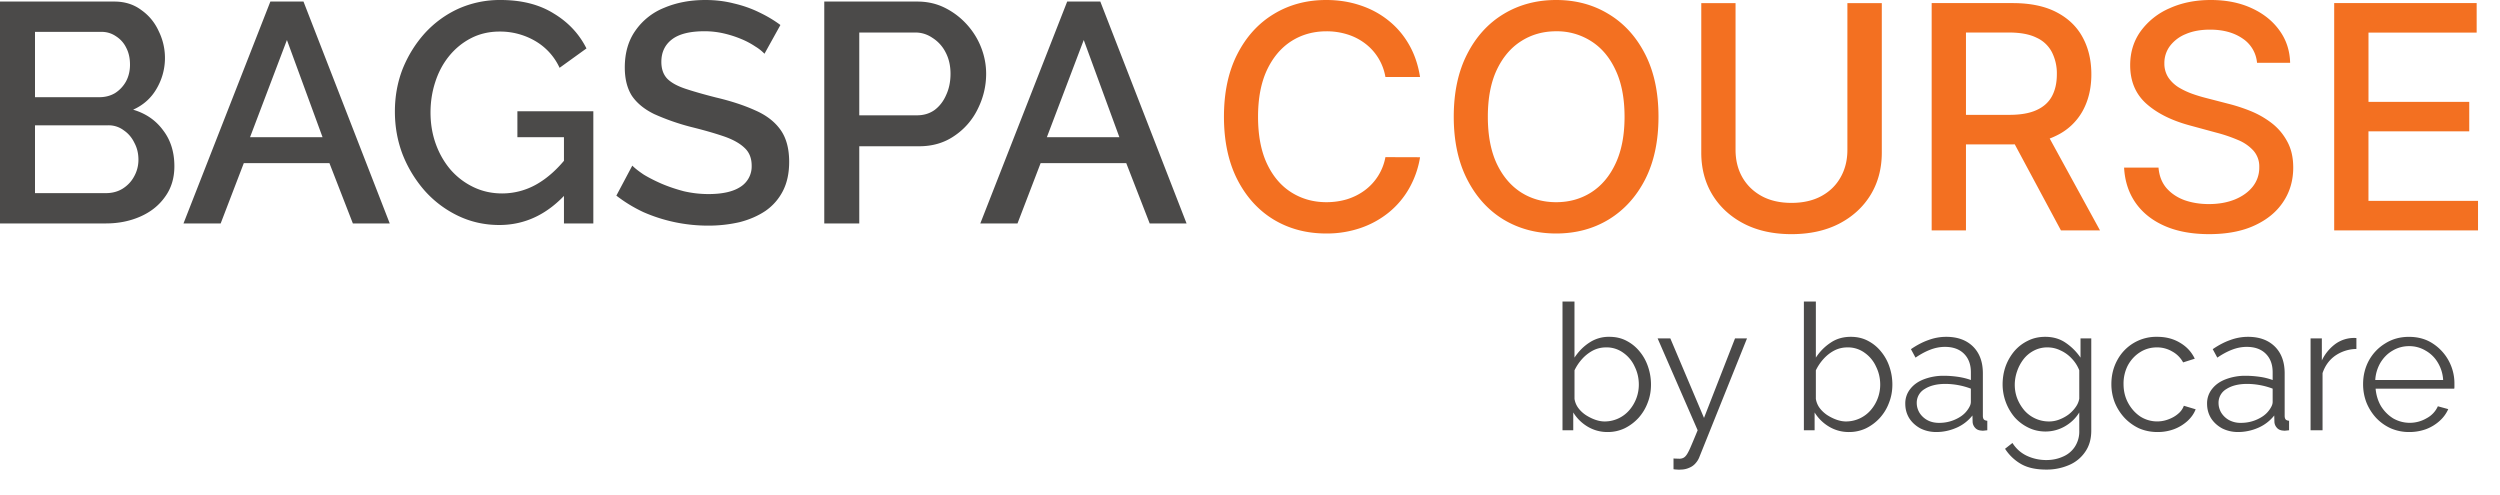
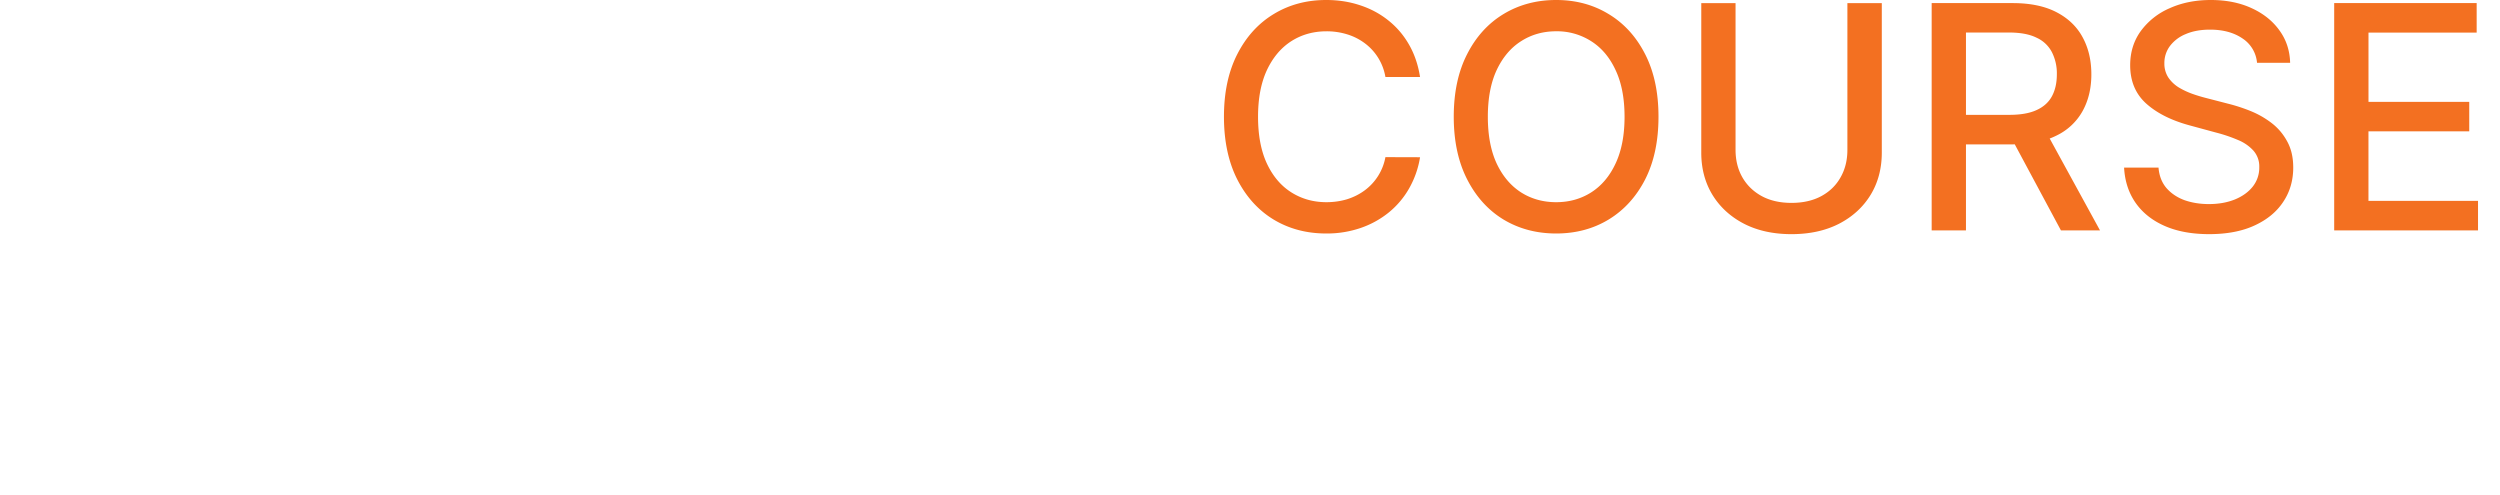
<svg xmlns="http://www.w3.org/2000/svg" width="96" height="19" fill="none">
-   <path fill="#4B4A49" d="M40.98.06h1.272l3.312 8.52h-1.416l-.9-2.316H39.96l-.888 2.316h-1.428L40.98.06zm2.004 5.208-1.368-3.732L40.2 5.268h2.784zM31.652 8.58V.06h3.576c.384 0 .736.08 1.056.24.32.16.6.372.84.636s.424.56.552.888c.128.328.192.664.192 1.008 0 .472-.108.924-.324 1.356a2.609 2.609 0 0 1-.9 1.032c-.384.264-.832.396-1.344.396h-2.304V8.58h-1.344zm1.344-4.152h2.22c.256 0 .48-.068.672-.204.192-.144.34-.336.444-.576.112-.24.168-.512.168-.816 0-.312-.064-.588-.192-.828a1.408 1.408 0 0 0-.504-.552c-.2-.136-.42-.204-.66-.204h-2.148v3.18zm-3.64-2.364a1.698 1.698 0 0 0-.348-.276 3.084 3.084 0 0 0-.54-.288 4.131 4.131 0 0 0-.672-.216 3.264 3.264 0 0 0-.744-.084c-.56 0-.976.104-1.248.312-.272.208-.408.496-.408.864 0 .272.076.488.228.648.152.152.384.28.696.384.312.104.704.216 1.176.336.576.136 1.076.3 1.5.492.424.184.748.432.972.744.224.312.336.724.336 1.236 0 .432-.08.804-.24 1.116-.16.312-.384.568-.672.768-.288.192-.62.336-.996.432a5.31 5.31 0 0 1-1.212.132 6.173 6.173 0 0 1-2.472-.516 5.514 5.514 0 0 1-1.044-.636l.612-1.152c.104.104.252.22.444.348.2.12.428.236.684.348.264.112.548.208.852.288.312.072.628.108.948.108.536 0 .944-.092 1.224-.276a.924.924 0 0 0 .432-.816c0-.288-.092-.516-.276-.684-.184-.176-.452-.324-.804-.444-.352-.12-.772-.24-1.26-.36a8.79 8.79 0 0 1-1.404-.492c-.376-.184-.66-.416-.852-.696-.184-.288-.276-.652-.276-1.092 0-.56.136-1.032.408-1.416A2.45 2.45 0 0 1 25.504.3c.472-.2 1-.3 1.584-.3.384 0 .748.044 1.092.132.344.08.664.192.96.336.304.144.58.308.828.492l-.612 1.104zM19.172 8.64c-.56 0-1.084-.116-1.572-.348a4.066 4.066 0 0 1-1.284-.96 4.755 4.755 0 0 1-.852-1.392c-.2-.52-.3-1.072-.3-1.656 0-.584.1-1.132.3-1.644.208-.512.492-.968.852-1.368.368-.4.796-.712 1.284-.936A3.89 3.89 0 0 1 19.22 0c.808 0 1.488.172 2.04.516.56.336.98.784 1.26 1.344l-1.032.744a2.302 2.302 0 0 0-.96-1.044 2.672 2.672 0 0 0-1.344-.348c-.4 0-.764.084-1.092.252-.328.168-.612.4-.852.696-.232.288-.408.62-.528.996-.12.368-.18.756-.18 1.164 0 .432.068.836.204 1.212.136.376.328.708.576.996.248.28.54.5.876.66.336.16.7.24 1.092.24a2.67 2.67 0 0 0 1.32-.348c.424-.24.82-.596 1.188-1.068V7.38c-.744.84-1.616 1.26-2.616 1.26zm2.484-3.372h-1.788v-.996h2.916V8.58h-1.128V5.268zM10.382.06h1.272l3.312 8.52H13.55l-.9-2.316H9.362L8.474 8.58H7.046L10.382.06zm2.004 5.208-1.368-3.732-1.416 3.732h2.784zm-5.69 1.116c0 .456-.12.848-.36 1.176-.232.328-.548.58-.948.756-.4.176-.84.264-1.32.264H0V.06h4.392c.4 0 .744.108 1.032.324.296.208.52.48.672.816a2.325 2.325 0 0 1-.084 2.208c-.208.36-.508.628-.9.804.488.144.872.408 1.152.792.288.376.432.836.432 1.38zm-1.38-.252c0-.24-.052-.456-.156-.648-.096-.2-.232-.36-.408-.48a.961.961 0 0 0-.6-.192H1.344v2.604h2.724c.24 0 .452-.056.636-.168.192-.12.34-.276.444-.468.112-.2.168-.416.168-.648zM1.344 1.224v2.508h2.472c.224 0 .424-.052.6-.156.176-.112.316-.26.42-.444.104-.192.156-.408.156-.648 0-.248-.048-.464-.144-.648a1.071 1.071 0 0 0-.396-.444.958.958 0 0 0-.564-.168H1.344zM92.51 16.59a1.75 1.75 0 0 1-.704-.142 1.794 1.794 0 0 1-.562-.4 1.95 1.95 0 0 1-.372-.589 1.948 1.948 0 0 1-.129-.71c0-.33.075-.632.224-.908.153-.275.363-.494.63-.656.266-.167.568-.25.906-.25.348 0 .65.083.907.25a1.824 1.824 0 0 1 .84 1.557v.108a.32.32 0 0 1-.007.074h-3.02c.023.253.093.479.21.677.123.194.278.35.468.467a1.279 1.279 0 0 0 1.28-.007.967.967 0 0 0 .433-.46l.399.109a1.32 1.32 0 0 1-.332.453 1.633 1.633 0 0 1-.528.319 1.868 1.868 0 0 1-.643.108zm-1.3-1.997h2.607a1.442 1.442 0 0 0-.21-.677 1.25 1.25 0 0 0-.467-.454 1.21 1.21 0 0 0-.63-.17c-.23 0-.44.057-.63.17-.19.108-.345.262-.467.46a1.478 1.478 0 0 0-.203.67zm-.724-1.193a1.47 1.47 0 0 0-.813.258c-.23.163-.392.386-.487.67v2.194h-.46v-3.527h.433v.846a1.69 1.69 0 0 1 .48-.603 1.217 1.217 0 0 1 .847-.257v.42zm-5.734 2.107a.88.88 0 0 1 .19-.569c.126-.163.3-.287.52-.372a2.1 2.1 0 0 1 .78-.136c.17 0 .35.014.534.04a2.4 2.4 0 0 1 .494.123v-.298c0-.298-.088-.535-.264-.711-.176-.176-.42-.264-.73-.264-.19 0-.378.036-.563.108-.18.068-.37.17-.568.305l-.176-.325c.23-.158.455-.275.677-.352a1.95 1.95 0 0 1 .677-.122c.433 0 .776.124 1.029.372.252.249.379.592.379 1.03v1.631c0 .063.013.11.04.142.027.027.07.043.129.048v.365l-.129.014a.24.24 0 0 1-.08 0c-.114-.005-.2-.041-.258-.109a.36.36 0 0 1-.095-.216l-.007-.257a1.58 1.58 0 0 1-.616.473 1.94 1.94 0 0 1-.772.163c-.225 0-.43-.048-.616-.142-.18-.1-.322-.23-.426-.393-.1-.167-.149-.35-.149-.548zm2.363.27a.925.925 0 0 0 .115-.182.38.38 0 0 0 .04-.156v-.515a2.81 2.81 0 0 0-.974-.182c-.33 0-.596.065-.8.196a.607.607 0 0 0-.304.535c0 .13.034.255.102.372a.823.823 0 0 0 .297.284.931.931 0 0 0 .46.109c.222 0 .427-.043.617-.129.194-.086.343-.196.447-.332zm-4.265.813c-.256 0-.493-.048-.71-.142-.212-.1-.4-.235-.562-.407a1.949 1.949 0 0 1-.372-.588 1.93 1.93 0 0 1-.129-.705c0-.334.075-.638.224-.913a1.694 1.694 0 0 1 1.543-.901c.33 0 .62.077.873.23.253.15.44.352.562.61l-.447.142a1.048 1.048 0 0 0-.42-.42 1.138 1.138 0 0 0-.588-.156c-.235 0-.45.061-.643.183-.194.122-.35.289-.468.501a1.52 1.52 0 0 0-.169.724c0 .267.059.508.176.725.118.216.273.39.467.521a1.207 1.207 0 0 0 1.083.108c.145-.054.27-.126.373-.216a.708.708 0 0 0 .217-.305l.453.136c-.063.166-.17.318-.318.453a1.617 1.617 0 0 1-.514.311 1.792 1.792 0 0 1-.63.109zm-4.299-.02c-.239 0-.46-.05-.663-.15a1.687 1.687 0 0 1-.528-.399 1.967 1.967 0 0 1-.46-1.252c0-.248.038-.48.114-.698a1.95 1.95 0 0 1 .339-.589 1.61 1.61 0 0 1 .521-.399c.199-.1.42-.149.664-.149.302 0 .564.077.785.23.226.154.415.343.569.569v-.738h.413v3.54c0 .326-.08.599-.237.82a1.404 1.404 0 0 1-.63.508 2.15 2.15 0 0 1-.86.169c-.401 0-.726-.072-.975-.217a1.79 1.79 0 0 1-.609-.582l.284-.223c.14.22.325.385.556.494.234.108.483.162.744.162.23 0 .44-.043.63-.128a1.02 1.02 0 0 0 .46-.373 1.07 1.07 0 0 0 .176-.63v-.697c-.135.222-.32.4-.555.535a1.49 1.49 0 0 1-.738.197zm.129-.386c.14 0 .273-.025.4-.075.13-.05.25-.115.358-.196.108-.086.199-.18.27-.284a.78.78 0 0 0 .136-.319v-1.09a1.37 1.37 0 0 0-.29-.453 1.324 1.324 0 0 0-.434-.312 1.117 1.117 0 0 0-.494-.115 1.1 1.1 0 0 0-.535.129 1.205 1.205 0 0 0-.393.332 1.604 1.604 0 0 0-.243.46 1.583 1.583 0 0 0-.088.514c0 .19.033.37.101.542.068.167.16.318.278.454a1.253 1.253 0 0 0 .934.413zm-5.517-.677a.88.88 0 0 1 .19-.569c.126-.163.3-.287.52-.372a2.1 2.1 0 0 1 .78-.136c.171 0 .35.014.534.04.185.028.35.069.495.123v-.298c0-.298-.088-.535-.264-.711-.177-.176-.42-.264-.732-.264-.19 0-.377.036-.562.108-.18.068-.37.17-.568.305l-.176-.325c.23-.158.456-.275.677-.352a1.95 1.95 0 0 1 .677-.122c.433 0 .776.124 1.029.372.252.249.379.592.379 1.03v1.631c0 .063.013.11.04.142.028.027.07.043.13.048v.365l-.13.014a.24.24 0 0 1-.08 0c-.114-.005-.2-.041-.258-.109a.36.36 0 0 1-.095-.216l-.007-.257a1.58 1.58 0 0 1-.616.473c-.252.109-.51.163-.771.163-.226 0-.431-.048-.617-.142-.18-.1-.322-.23-.426-.393-.1-.167-.149-.35-.149-.548zm2.363.27a.934.934 0 0 0 .115-.182.381.381 0 0 0 .04-.156v-.515a2.81 2.81 0 0 0-.974-.182c-.33 0-.596.065-.8.196a.607.607 0 0 0-.304.535c0 .13.034.255.102.372a.823.823 0 0 0 .298.284c.13.073.284.109.46.109.221 0 .426-.043.616-.129.194-.086.343-.196.447-.332zm-4.531.813c-.275 0-.53-.07-.765-.21a1.615 1.615 0 0 1-.549-.542v.684h-.412V11.58h.46v2.153a1.95 1.95 0 0 1 .569-.575c.22-.15.478-.224.771-.224.249 0 .47.052.664.156.198.104.368.244.507.42a1.8 1.8 0 0 1 .319.588c.072.217.108.44.108.67 0 .249-.043.481-.129.698-.08.217-.198.41-.352.582a1.79 1.79 0 0 1-.534.4 1.505 1.505 0 0 1-.657.142zm-.108-.406a1.257 1.257 0 0 0 .948-.434 1.493 1.493 0 0 0 .365-.981c0-.248-.054-.481-.163-.698a1.296 1.296 0 0 0-.44-.528 1.082 1.082 0 0 0-.656-.203c-.18 0-.35.04-.508.122-.154.081-.291.19-.413.325a1.87 1.87 0 0 0-.291.433v1.097a.794.794 0 0 0 .142.345c.077.104.172.194.284.271.118.077.24.138.366.183.126.045.248.068.366.068zm-6.624 1.421c.063.005.124.007.182.007a.354.354 0 0 0 .129-.007.277.277 0 0 0 .156-.095c.05-.054.108-.158.176-.311.067-.154.162-.38.284-.677l-1.537-3.527h.488l1.293 3.053 1.191-3.053h.46l-1.827 4.55a.753.753 0 0 1-.142.236.617.617 0 0 1-.237.176.816.816 0 0 1-.339.075.615.615 0 0 1-.129 0 .997.997 0 0 1-.148-.014v-.413zm-2.537-1.015c-.275 0-.53-.07-.765-.21a1.613 1.613 0 0 1-.548-.542v.684H60V11.58h.46v2.153c.158-.24.348-.431.569-.575a1.34 1.34 0 0 1 .772-.224c.248 0 .47.052.663.156.199.104.368.244.508.42.14.171.246.367.318.588.072.217.108.44.108.67 0 .249-.042.481-.128.698-.081.217-.199.41-.352.582-.154.167-.332.3-.535.4a1.505 1.505 0 0 1-.657.142zm-.108-.406a1.248 1.248 0 0 0 .948-.434 1.497 1.497 0 0 0 .365-.981c0-.248-.054-.481-.162-.698a1.296 1.296 0 0 0-.44-.528 1.081 1.081 0 0 0-.657-.203c-.18 0-.35.04-.508.122a1.52 1.52 0 0 0-.413.325c-.117.13-.214.275-.29.433v1.097a.793.793 0 0 0 .142.345c.076.104.171.194.284.271.117.077.24.138.365.183.127.045.249.068.366.068z" />
  <path fill="#F37021" d="M89.633 8.847V.119h5.471v1.134H90.95v2.659h3.869v1.13h-3.87v2.671h4.207v1.134h-5.523zM86.67 2.412a1.245 1.245 0 0 0-.562-.938c-.33-.224-.744-.336-1.244-.336-.358 0-.668.057-.93.17a1.43 1.43 0 0 0-.609.46 1.086 1.086 0 0 0-.213.661.98.98 0 0 0 .145.537c.1.15.229.277.388.38.162.099.335.182.52.25.184.066.362.12.532.163l.853.221a6.5 6.5 0 0 1 .856.277c.293.117.564.27.814.46s.452.426.605.708c.157.281.235.618.235 1.01 0 .494-.128.933-.384 1.316-.253.384-.62.686-1.103.908-.48.222-1.061.332-1.743.332-.654 0-1.22-.103-1.696-.31-.478-.208-.851-.502-1.121-.883-.27-.383-.42-.838-.448-1.363h1.322c.025.315.127.578.306.788.182.207.414.362.695.465.284.099.595.149.933.149.372 0 .703-.059.993-.175.293-.12.523-.284.69-.494a1.17 1.17 0 0 0 .252-.746.915.915 0 0 0-.222-.635 1.637 1.637 0 0 0-.592-.41 5.792 5.792 0 0 0-.84-.285l-1.03-.28c-.7-.191-1.254-.471-1.663-.84-.406-.37-.61-.858-.61-1.466 0-.503.137-.942.41-1.317a2.686 2.686 0 0 1 1.108-.874c.466-.21.991-.315 1.577-.315.59 0 1.112.104 1.563.311.455.207.813.493 1.074.857.262.36.398.775.41 1.244h-1.27zM74.176 8.847V.119h3.11c.677 0 1.238.117 1.684.35.449.233.784.555 1.005.967.222.41.333.882.333 1.42 0 .533-.112 1.003-.337 1.41a2.265 2.265 0 0 1-1.005.941c-.447.225-1.007.337-1.684.337h-2.356V4.41h2.237c.426 0 .773-.06 1.04-.183.27-.122.467-.3.592-.532.125-.233.188-.513.188-.84a1.8 1.8 0 0 0-.192-.856 1.238 1.238 0 0 0-.593-.554c-.266-.131-.617-.196-1.052-.196h-1.653v7.598h-1.317zm4.308-3.938 2.156 3.938h-1.5l-2.113-3.938h1.457zM70.94.12h1.321v5.74c0 .61-.143 1.151-.43 1.623-.287.469-.69.838-1.21 1.108-.52.267-1.13.4-1.828.4-.696 0-1.304-.133-1.824-.4-.52-.27-.923-.64-1.21-1.108-.287-.472-.43-1.013-.43-1.624V.12h1.316v5.634c0 .395.087.746.26 1.052.176.307.424.549.746.725.32.173.701.26 1.142.26.443 0 .825-.087 1.146-.26.324-.176.57-.418.741-.725.174-.306.26-.657.26-1.052V.119zm-7.254 4.363c0 .932-.17 1.733-.51 2.403-.342.668-.81 1.182-1.403 1.543-.59.358-1.263.537-2.016.537-.755 0-1.43-.18-2.024-.537-.59-.36-1.056-.876-1.397-1.547-.341-.67-.512-1.47-.512-2.399 0-.932.17-1.732.512-2.4.34-.67.806-1.184 1.397-1.542C58.327.181 59.002 0 59.758 0c.752 0 1.424.18 2.015.541.594.358 1.061.872 1.402 1.543.341.667.511 1.467.511 2.399zm-1.303 0c0-.71-.116-1.308-.346-1.794-.227-.489-.54-.858-.937-1.108a2.436 2.436 0 0 0-1.343-.38c-.502 0-.951.127-1.346.38-.395.25-.708.62-.938 1.108-.227.486-.34 1.084-.34 1.794s.113 1.31.34 1.798c.23.486.543.855.938 1.108.395.25.844.375 1.346.375.5 0 .948-.125 1.343-.375.398-.253.71-.622.937-1.108.23-.488.346-1.088.346-1.798zM54.53 2.957H53.2a2.034 2.034 0 0 0-.797-1.3 2.203 2.203 0 0 0-.677-.34 2.646 2.646 0 0 0-.788-.115c-.503 0-.954.126-1.351.379-.395.253-.708.624-.938 1.112-.227.489-.34 1.085-.34 1.79 0 .71.113 1.31.34 1.798.23.489.544.858.942 1.108.398.25.845.375 1.342.375.276 0 .537-.037.784-.11.25-.077.476-.19.678-.337a2.04 2.04 0 0 0 .805-1.283l1.33.004a3.56 3.56 0 0 1-.413 1.185 3.269 3.269 0 0 1-.78.929 3.526 3.526 0 0 1-1.083.6 3.98 3.98 0 0 1-1.33.214c-.755 0-1.428-.18-2.02-.537-.59-.36-1.056-.876-1.397-1.547-.338-.67-.507-1.47-.507-2.399 0-.932.17-1.732.511-2.4.341-.67.807-1.184 1.398-1.542C49.5.181 50.172 0 50.925 0c.463 0 .895.067 1.295.2.404.131.766.324 1.087.58.32.253.587.562.797.929.21.363.352.78.426 1.248z" />
</svg>